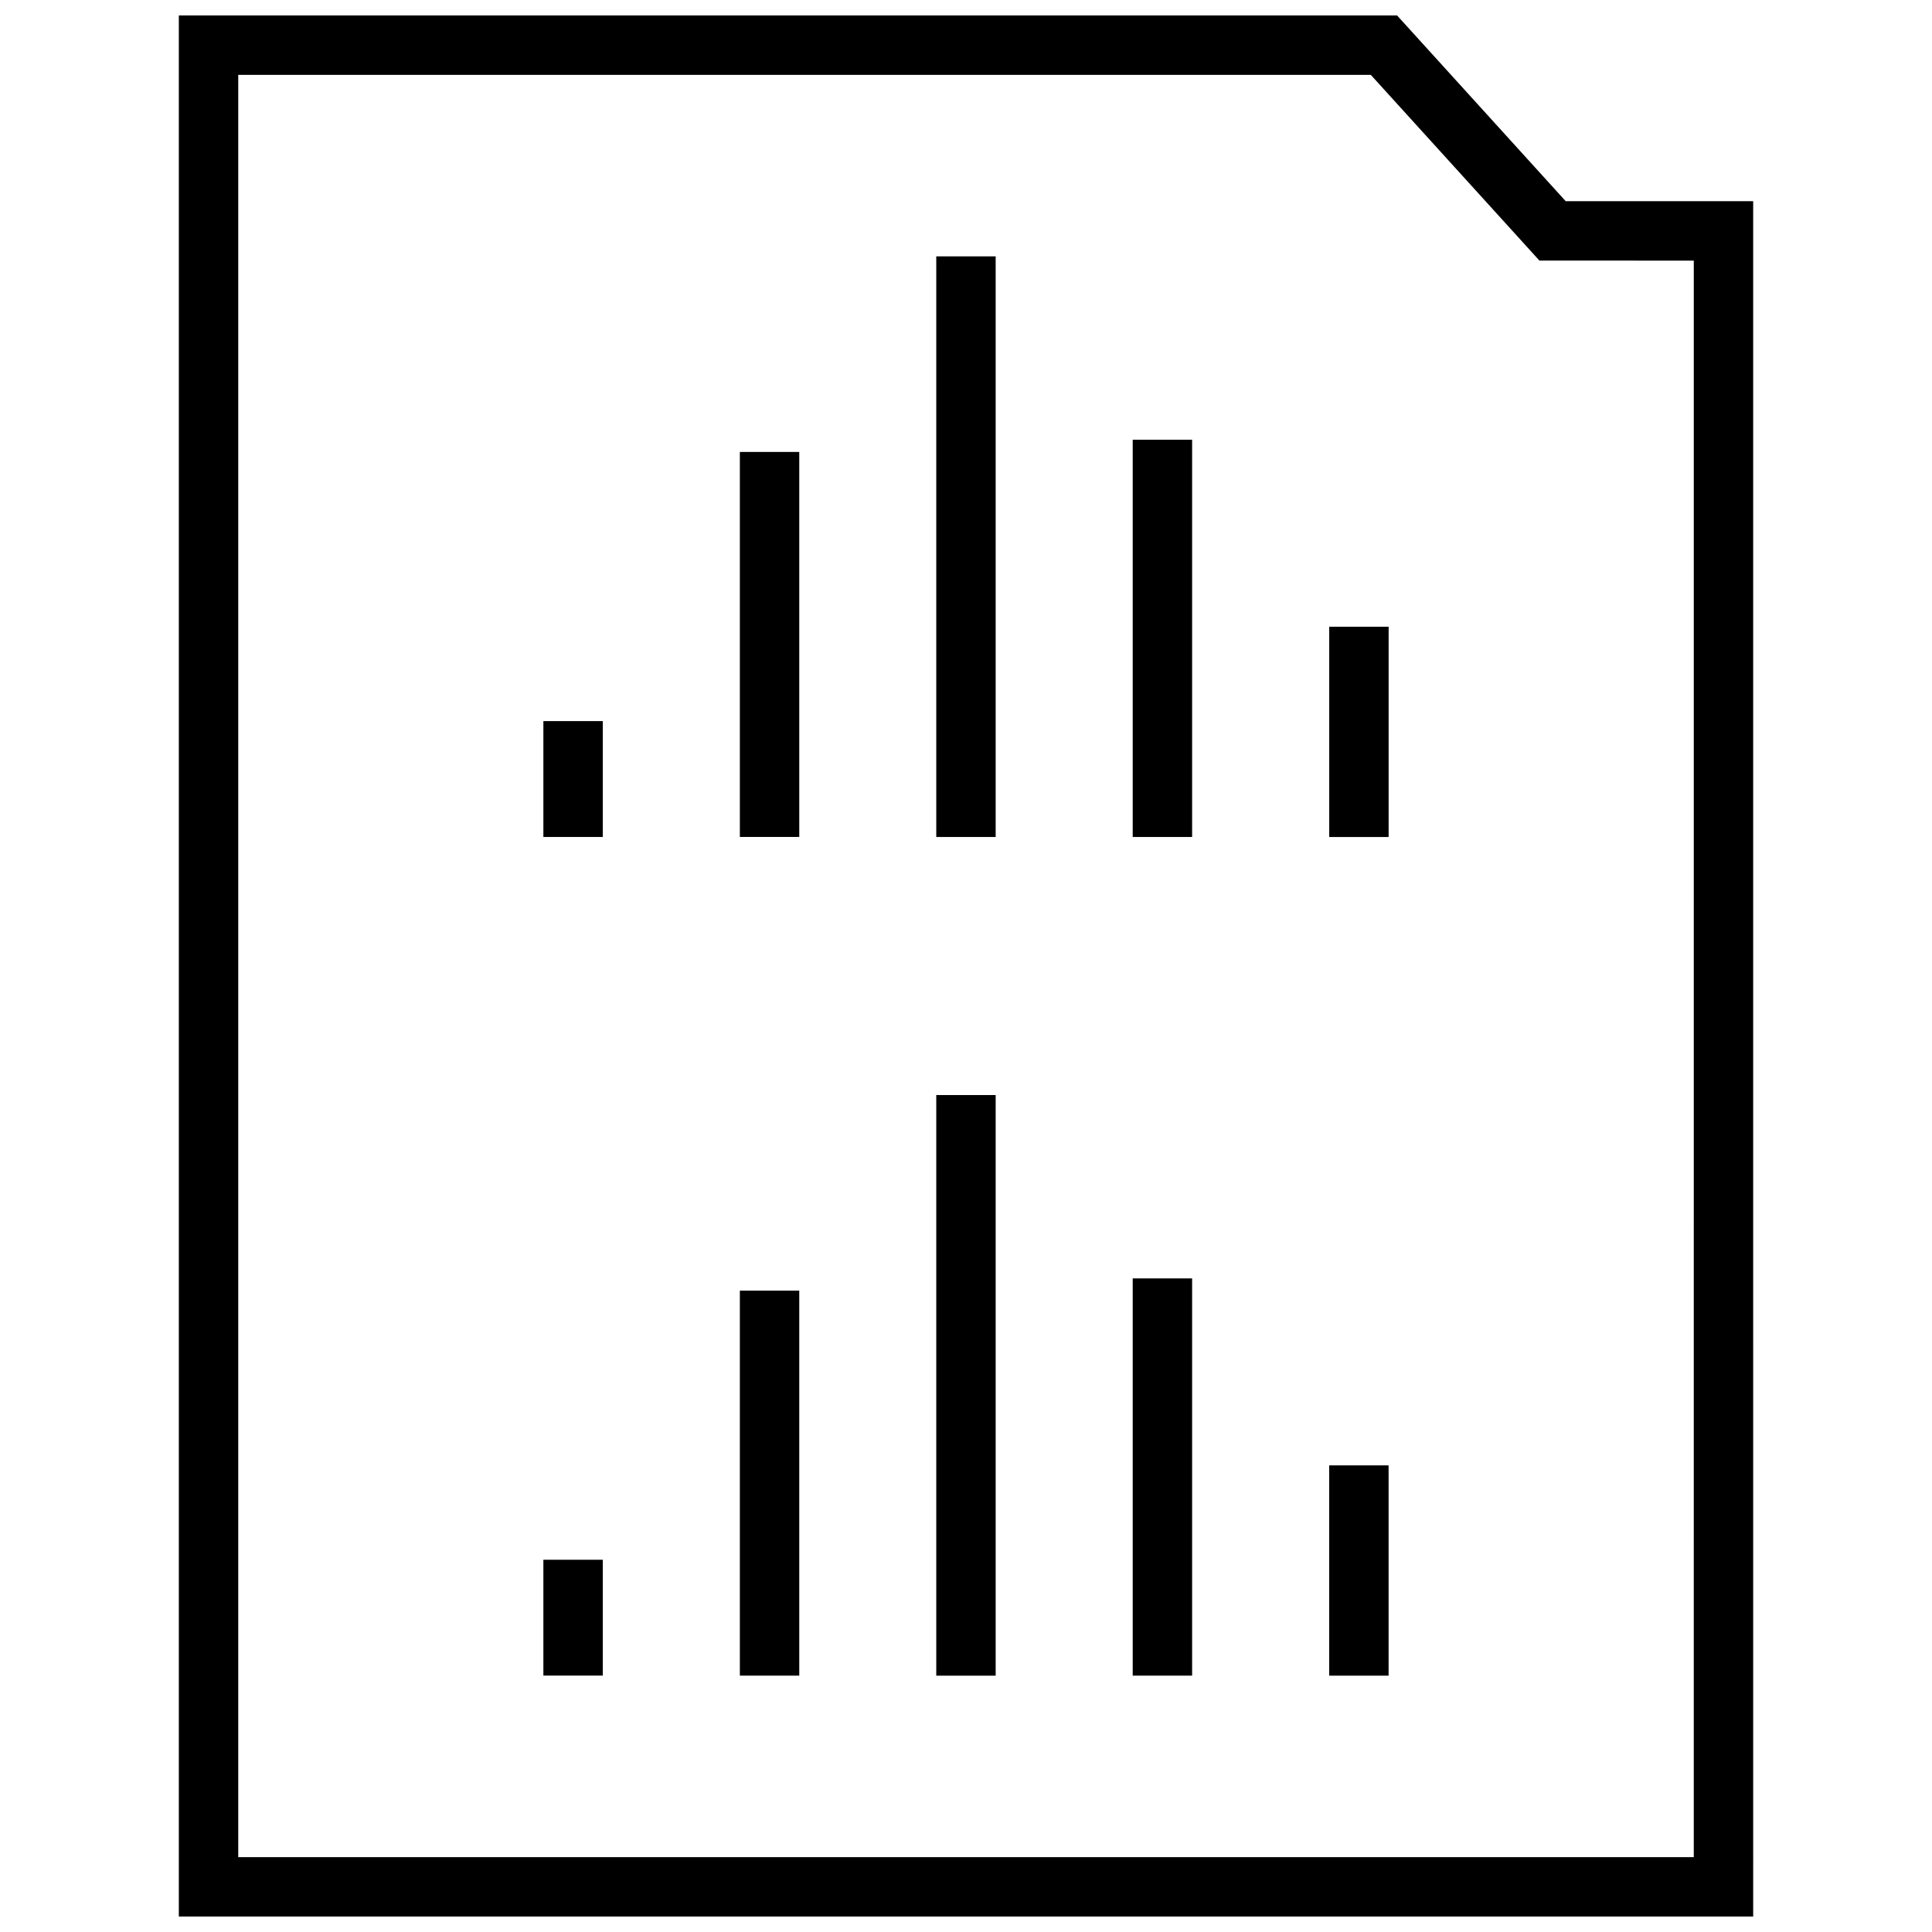
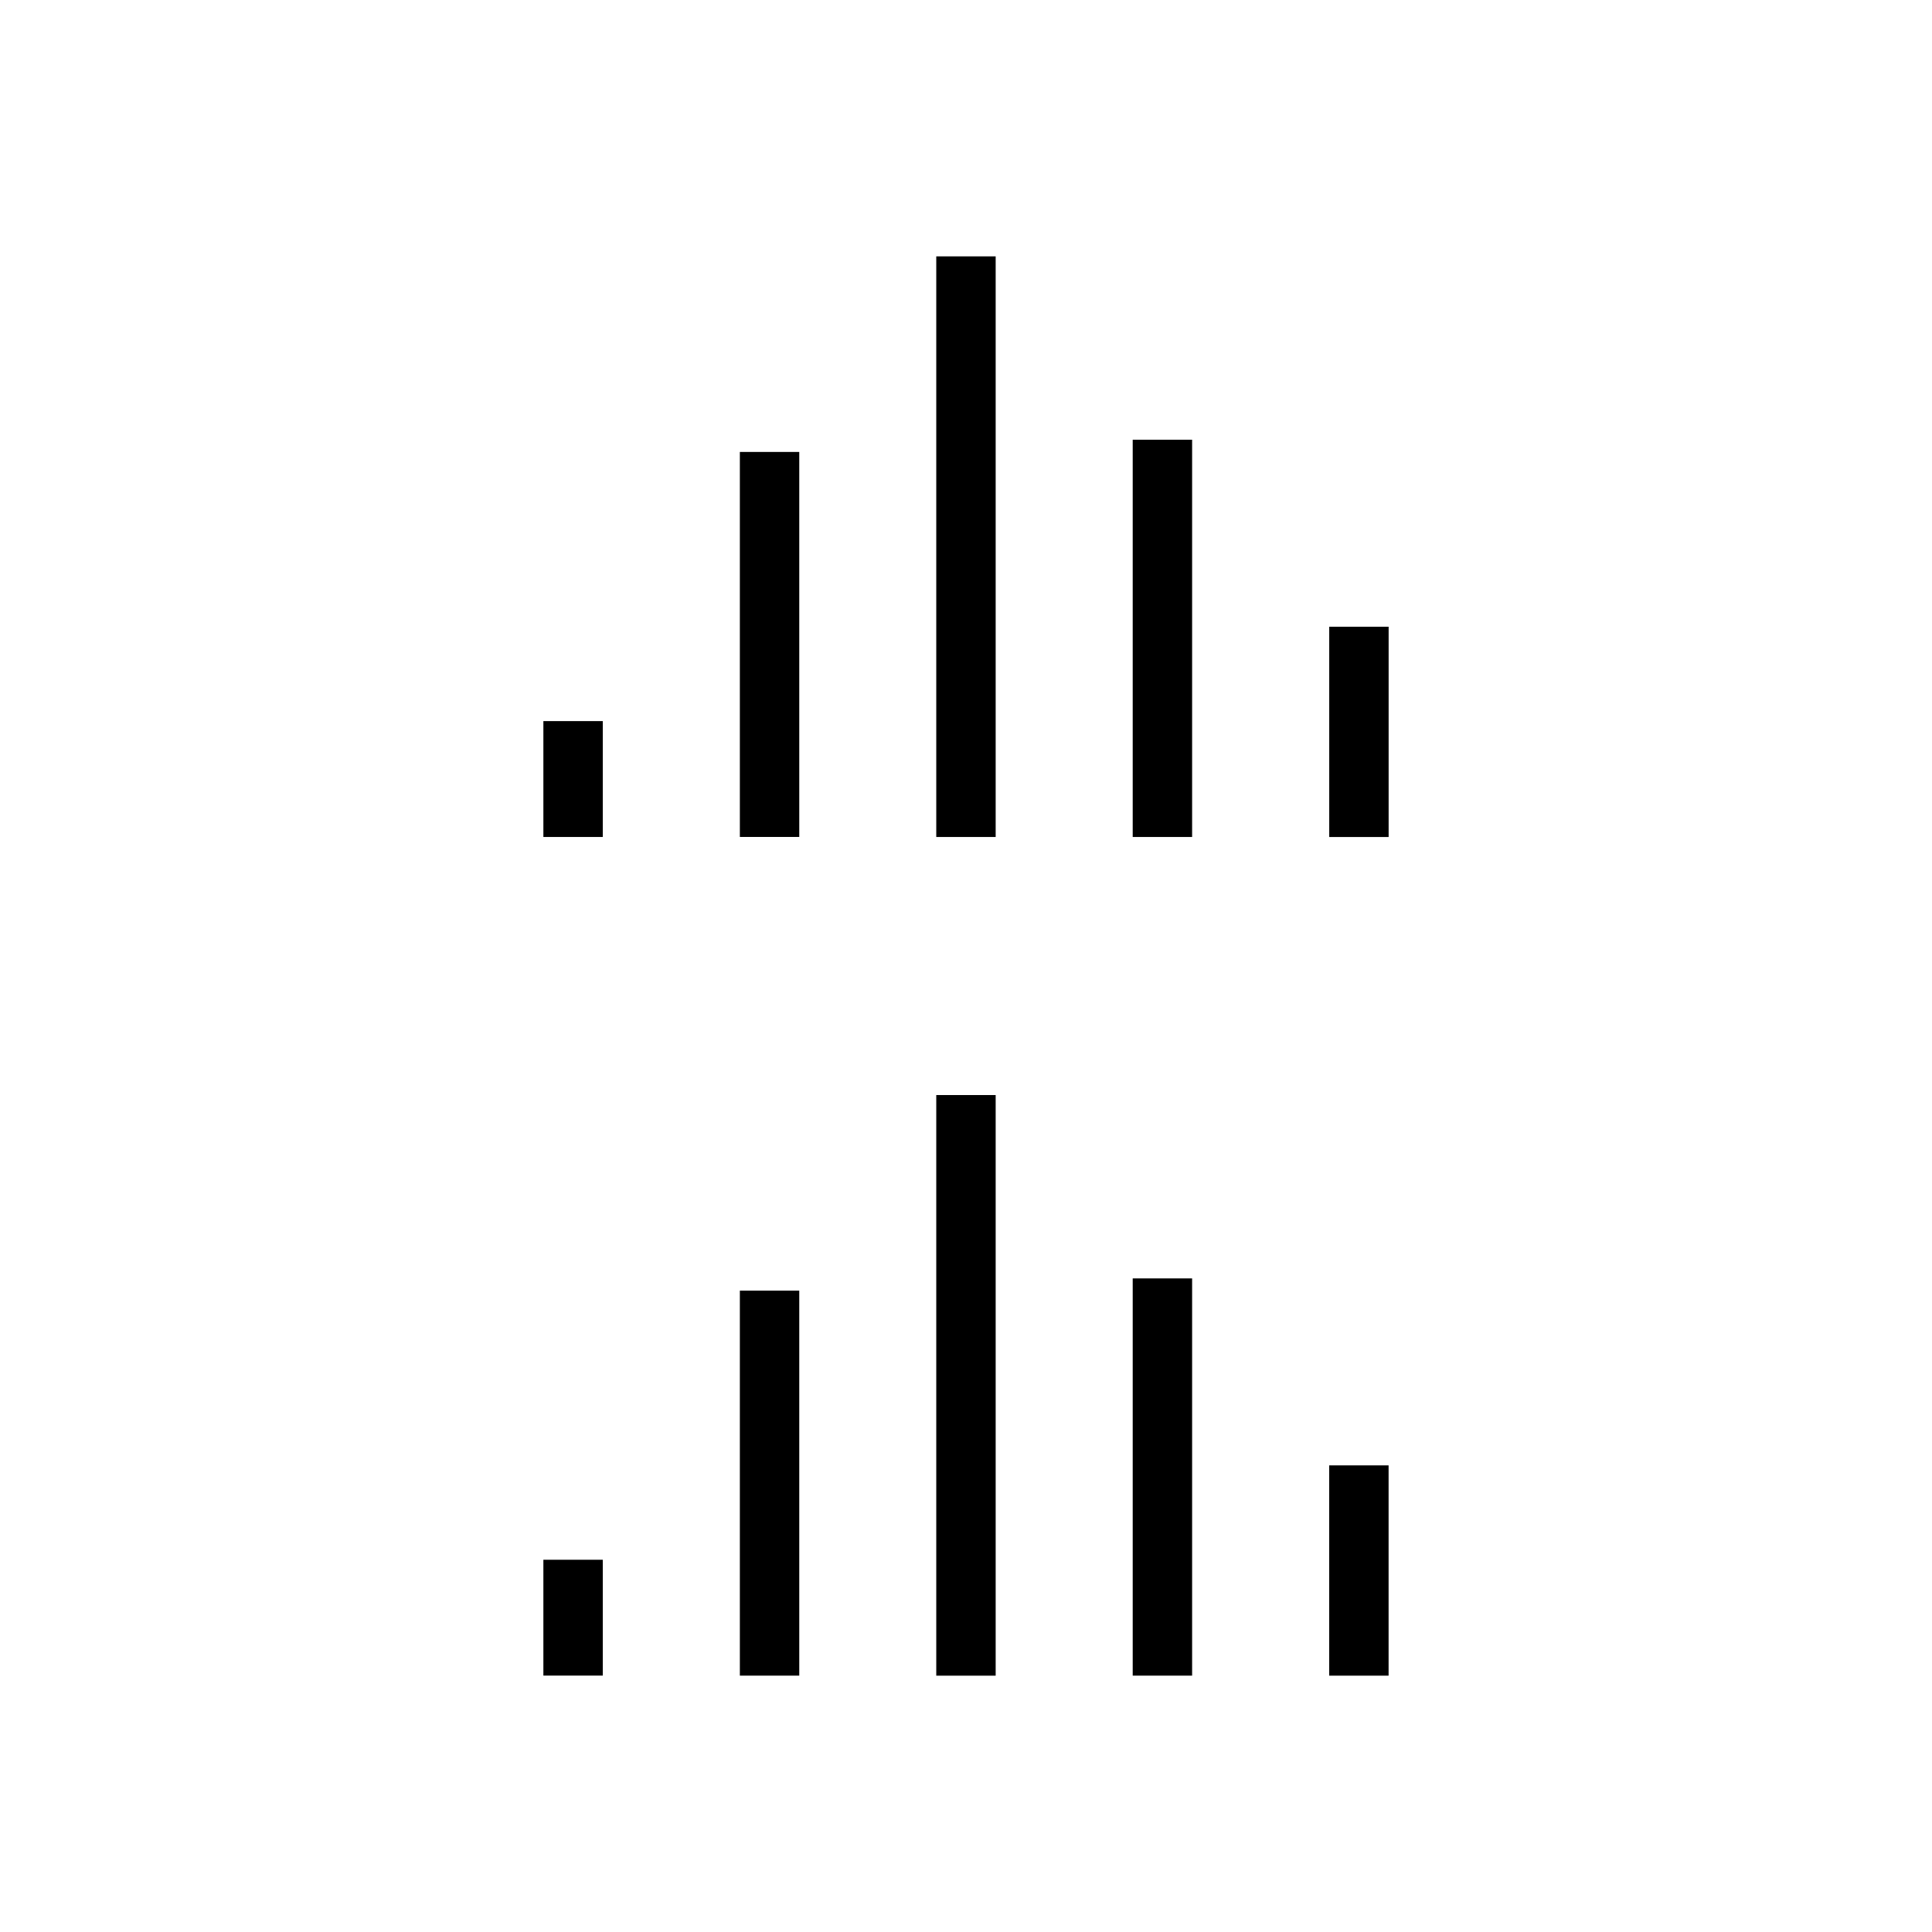
<svg xmlns="http://www.w3.org/2000/svg" width="800px" height="800px" version="1.1" viewBox="144 144 512 512">
  <defs>
    <clipPath id="a">
-       <path d="m191 148.09h418v503.81h-418z" />
-     </clipPath>
+       </clipPath>
  </defs>
  <path d="m288 335.1h15.742v30.707h-15.742z" />
  <path d="m340.07 263.77h15.742v102.03h-15.742z" />
  <path d="m392.12 211.94h15.742v153.87h-15.742z" />
  <path d="m444.18 260.53h15.742v105.28h-15.742z" />
  <path d="m496.26 310.09h15.742v55.727h-15.742z" />
  <path d="m288 557.35h15.742v30.699h-15.742z" />
  <path d="m340.07 486.03h15.742v102.03h-15.742z" />
  <path d="m392.12 434.2h15.742v153.87h-15.742z" />
  <path d="m444.18 482.79h15.742v105.27h-15.742z" />
  <path d="m496.25 532.34h15.742v55.727h-15.742z" />
  <g clip-path="url(#a)">
    <path d="m608.61 197.32h-49.68l-44.688-49.223h-322.85v503.81h417.22zm-15.742 438.84h-385.73v-472.32h300.14l40.004 44.059 4.684 5.164h6.965l33.941 0.004z" />
  </g>
</svg>